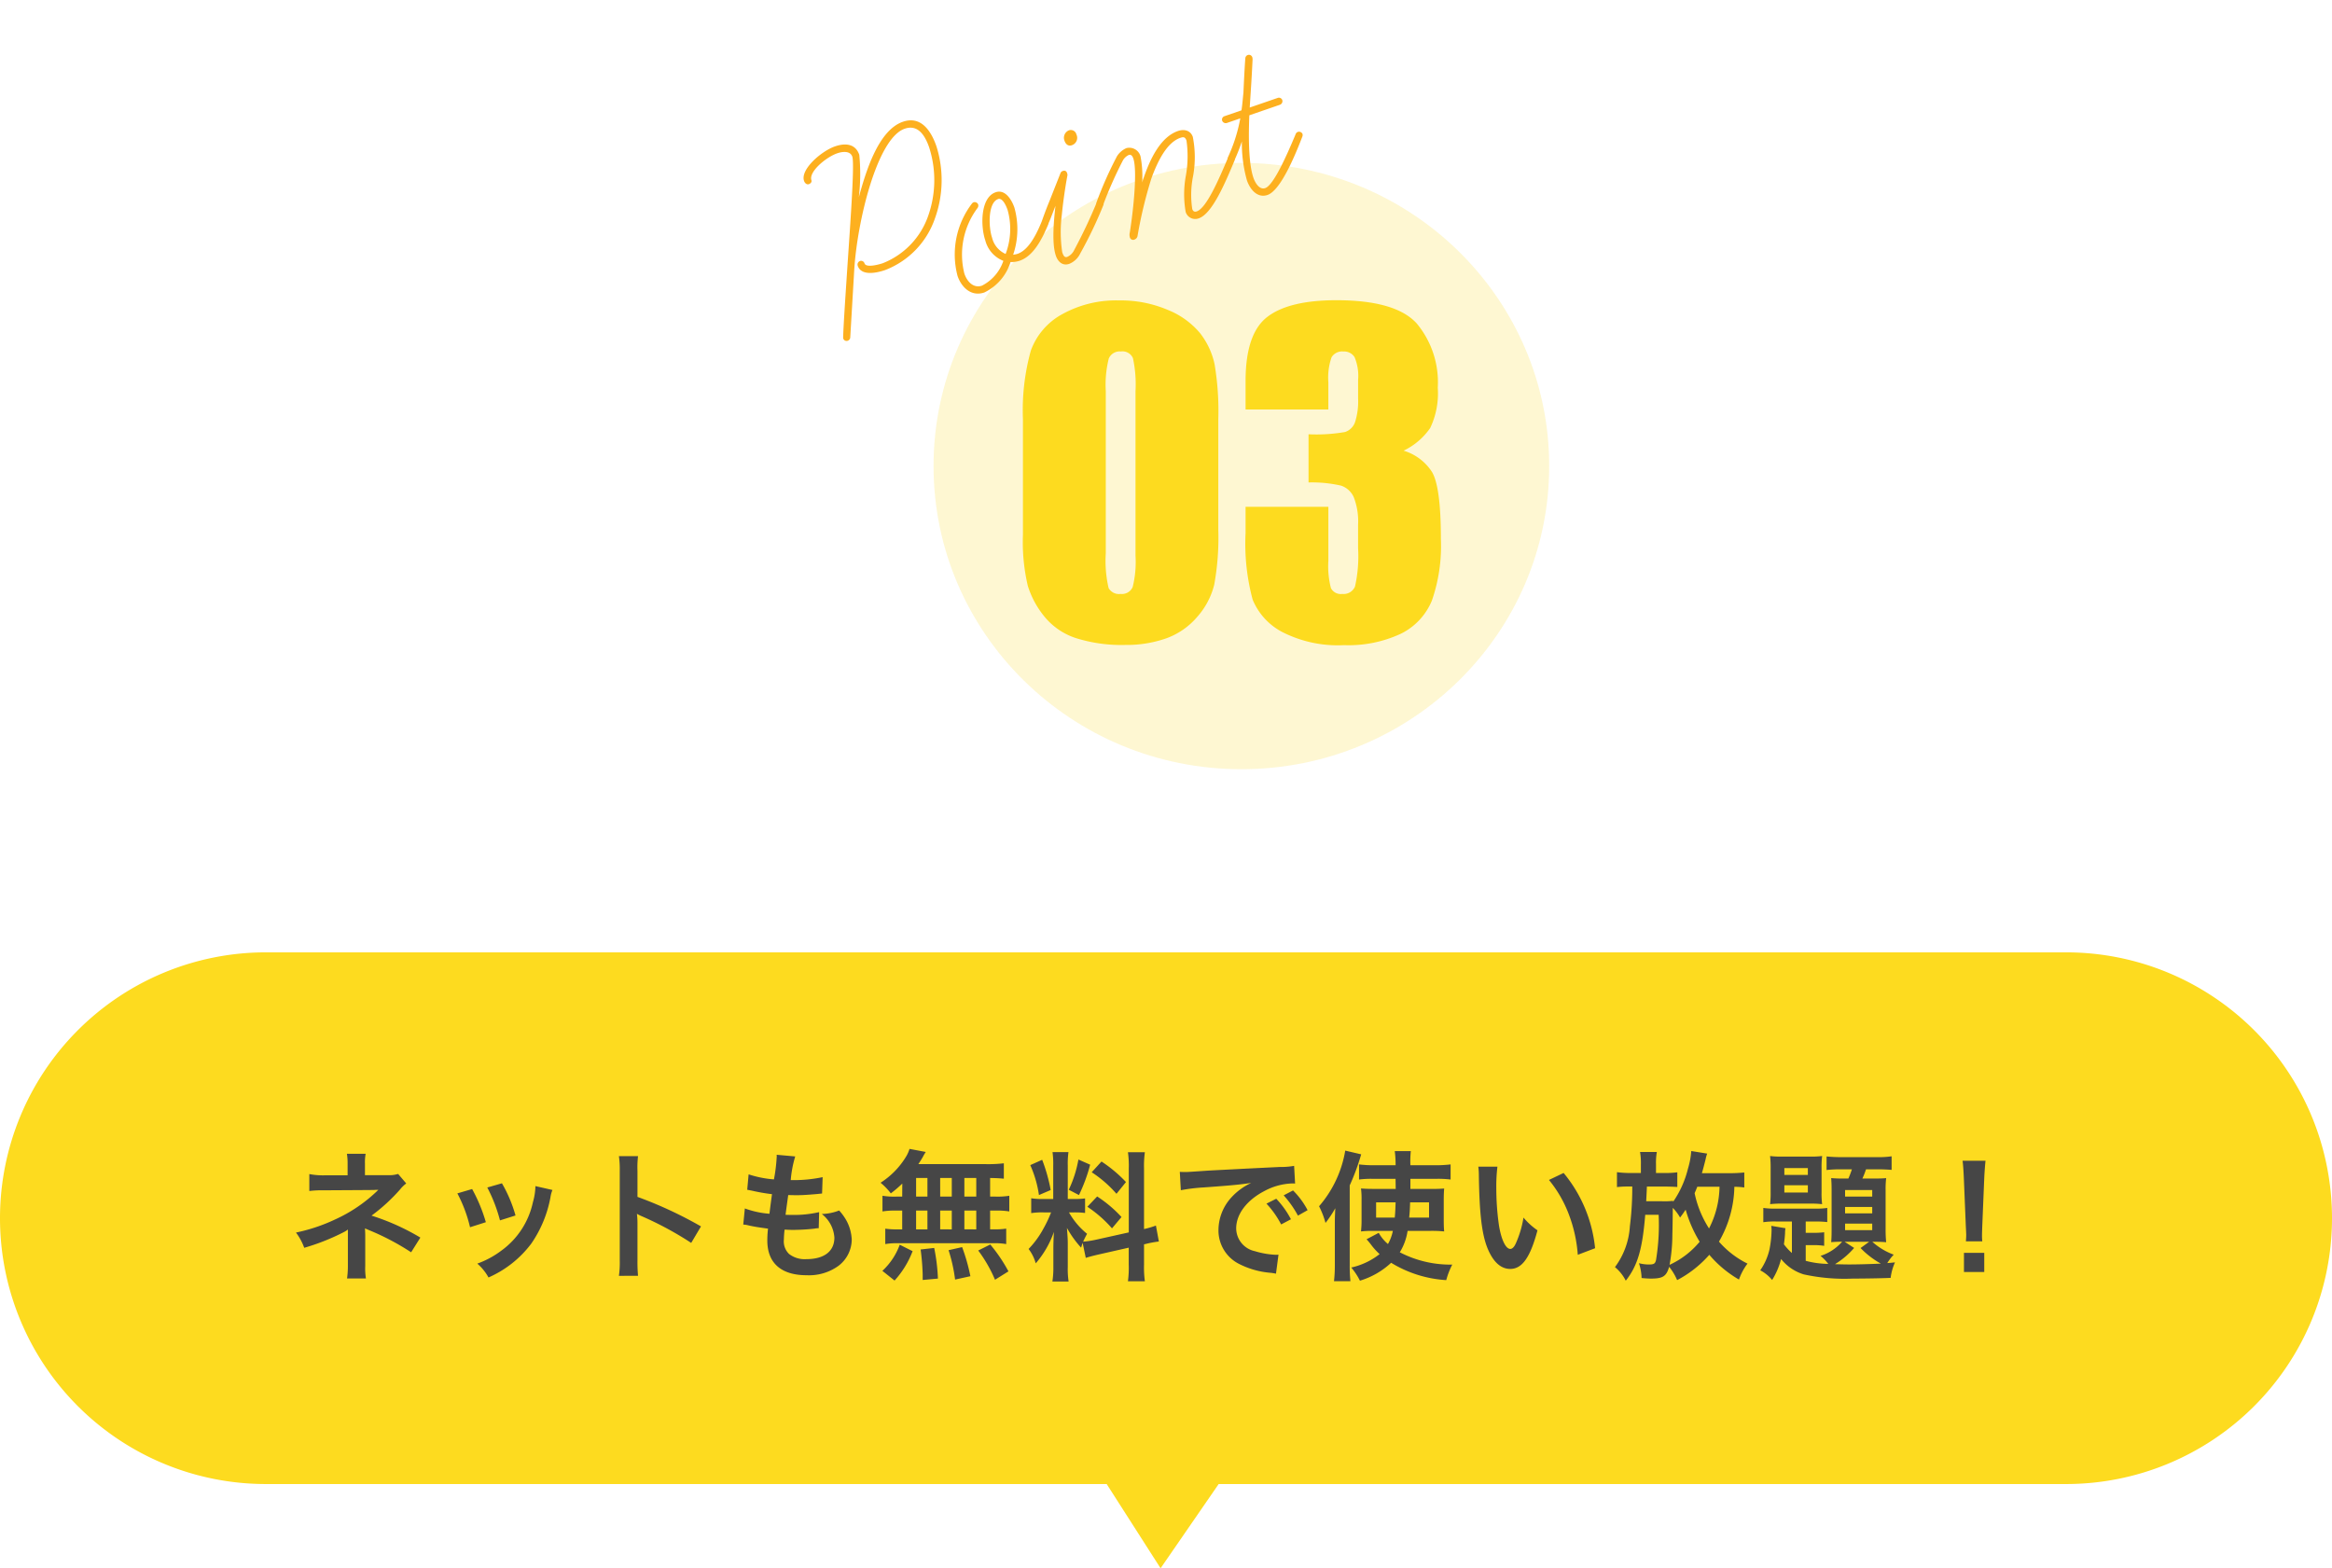
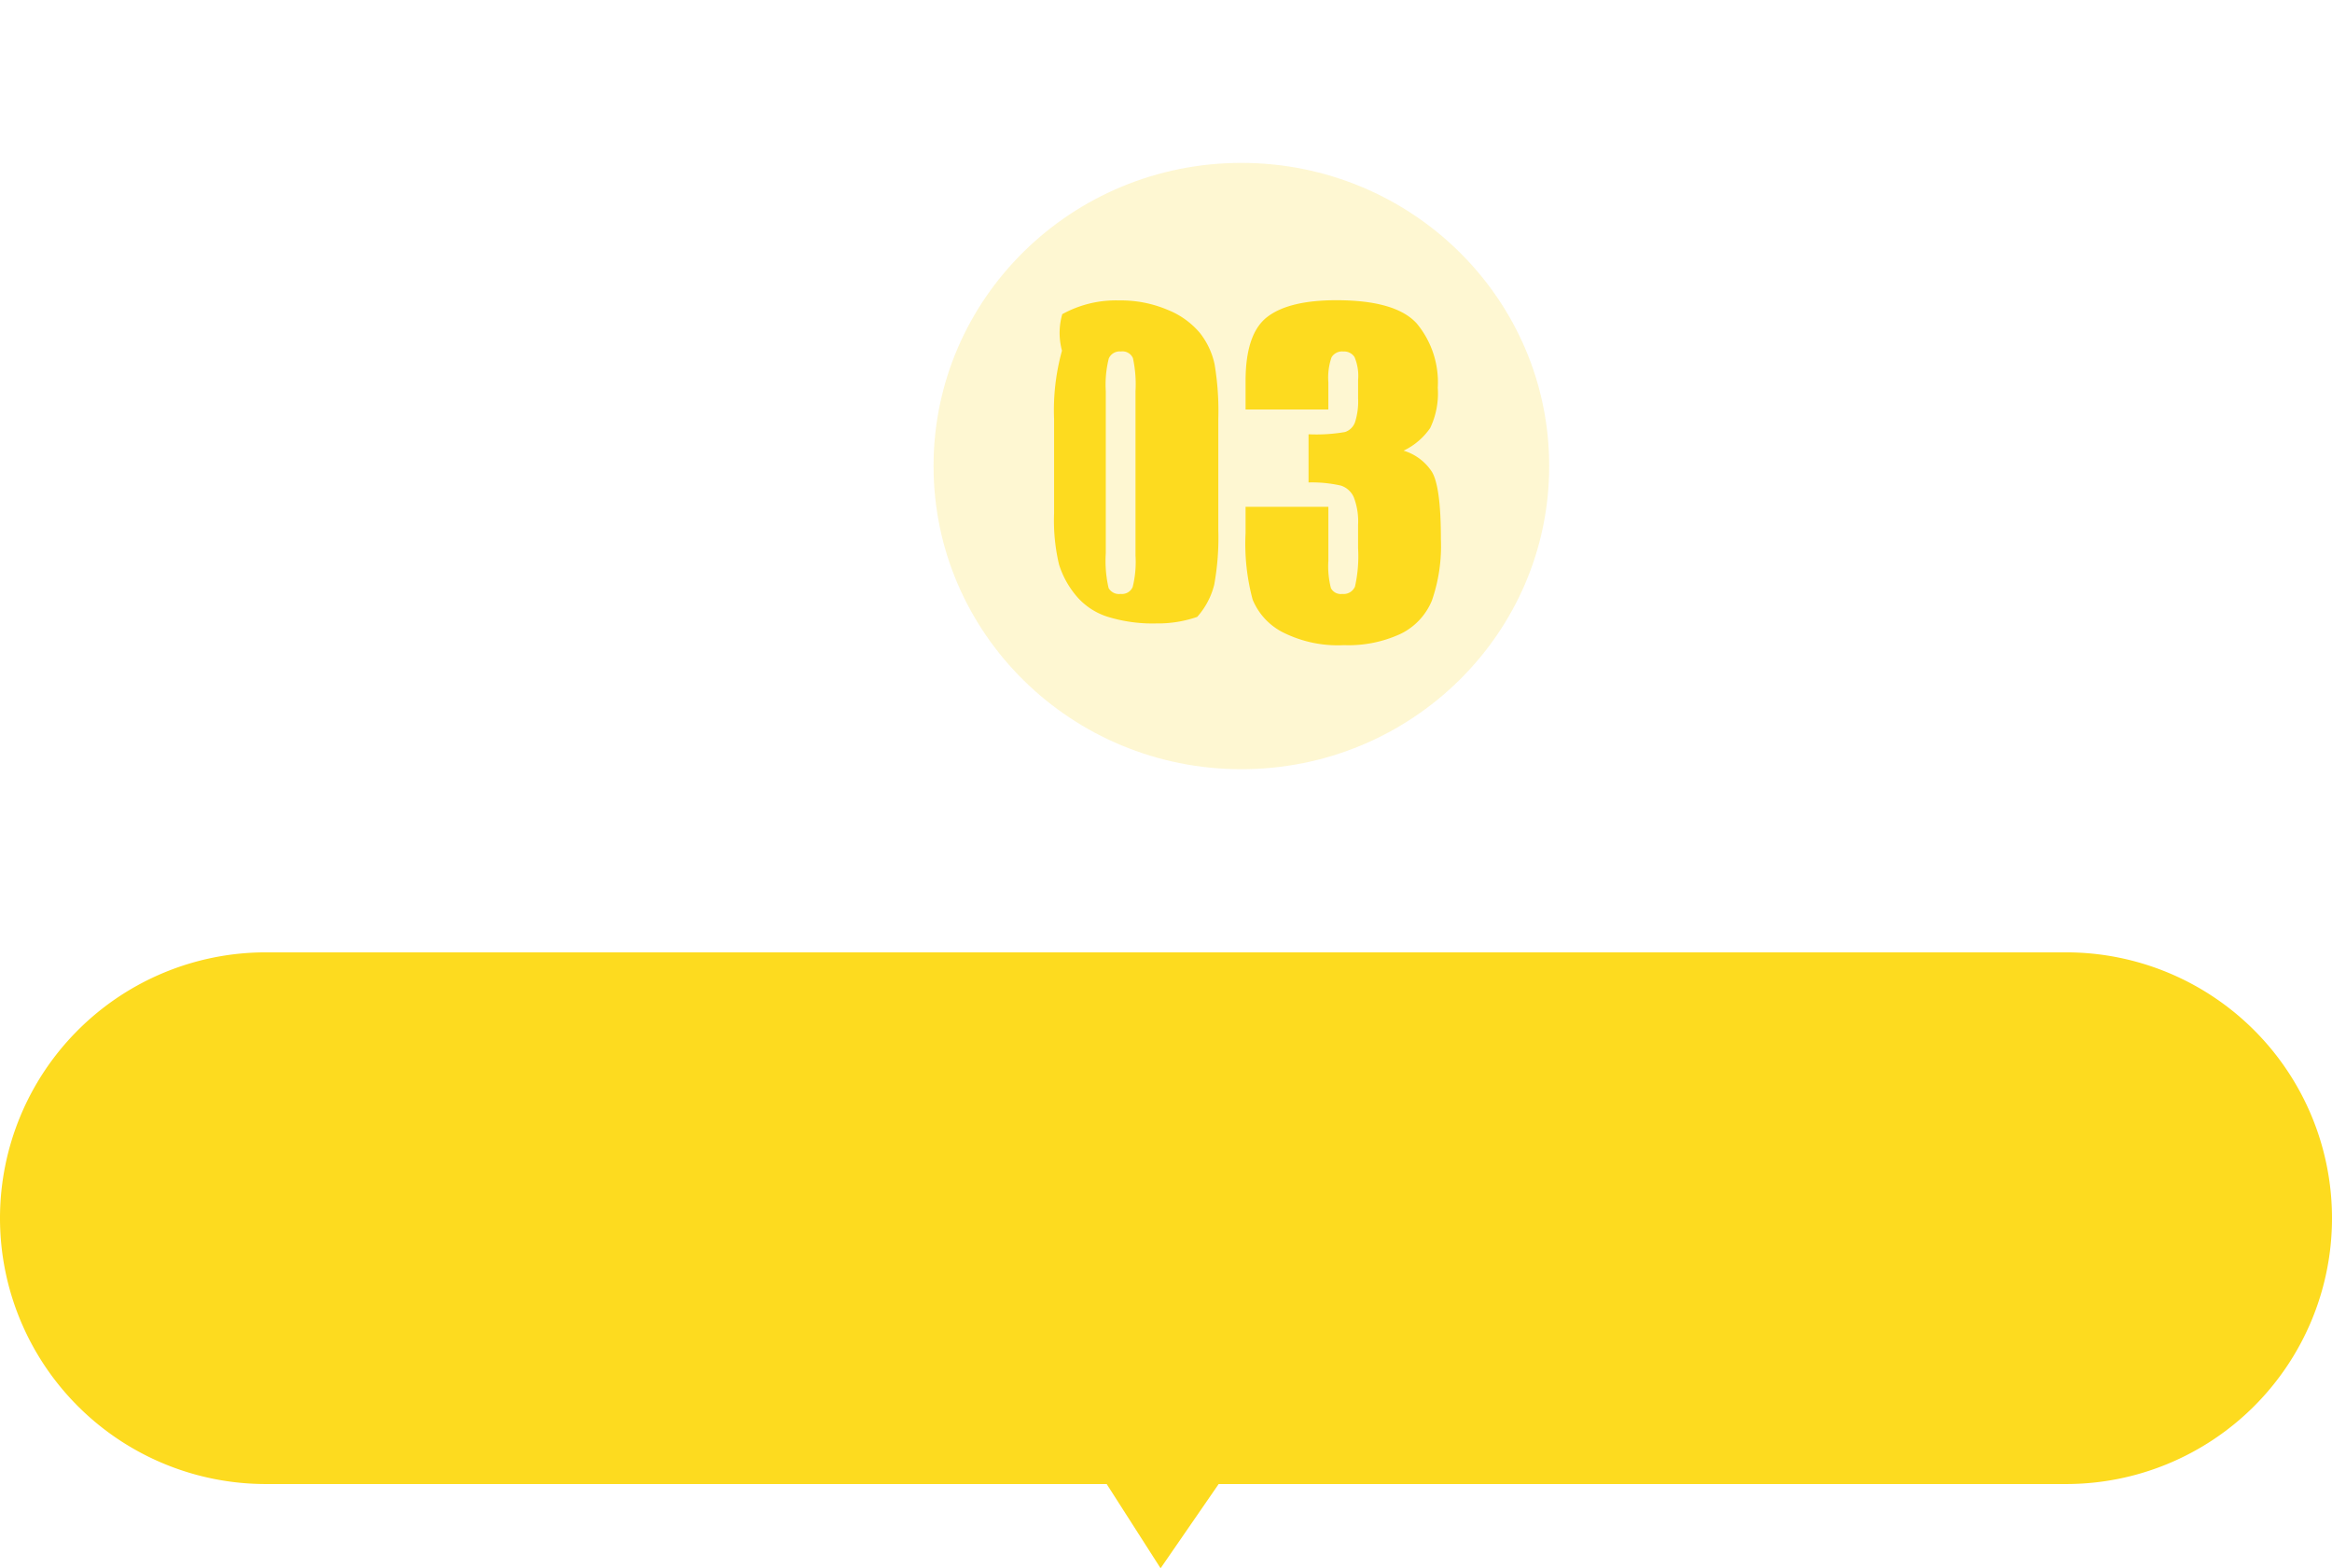
<svg xmlns="http://www.w3.org/2000/svg" width="250" height="168.129" viewBox="0 0 250 168.129">
  <g transform="translate(-990 -839.902)">
    <g transform="translate(730)">
      <path d="M28.5,0h193a28.5,28.5,0,0,1,0,57H28.5a28.5,28.5,0,0,1,0-57Z" transform="translate(260 942)" fill="#fddb1f" />
      <path d="M3682.08,925l6.419,10.031L3695.416,925" transform="translate(-3304.08 73)" fill="#fddb1f" />
    </g>
-     <path d="M-85.77.96a6.724,6.724,0,0,1-.075-1.335v-3.3c0-.135-.015-.555-.03-.735.15.075.18.075.375.165a26.758,26.758,0,0,1,4.575,2.4l.99-1.575A24.478,24.478,0,0,0-85.17-5.775,19.348,19.348,0,0,0-82.11-8.58a3.519,3.519,0,0,1,.66-.645l-.87-1.02a3.165,3.165,0,0,1-1.02.135h-2.535v-1.245a4.847,4.847,0,0,1,.075-1.05h-2.01a6.193,6.193,0,0,1,.075,1.08v1.23h-2.5a7.705,7.705,0,0,1-1.605-.135v1.815a11.066,11.066,0,0,1,1.59-.075c5.4-.03,5.4-.03,5.49-.045h.315a16.086,16.086,0,0,1-4.65,3.18A18.674,18.674,0,0,1-93.27-3.96a6.2,6.2,0,0,1,.885,1.635A23.752,23.752,0,0,0-88.155-4a2.576,2.576,0,0,0,.45-.285V-.375A9.045,9.045,0,0,1-87.795.96Zm9.8-9.12A15.007,15.007,0,0,1-74.61-4.53l1.695-.54a17.3,17.3,0,0,0-1.47-3.555Zm3.21-.63A16.494,16.494,0,0,1-71.4-5.265l1.665-.525A14.735,14.735,0,0,0-71.19-9.24Zm5.16-.15a6.654,6.654,0,0,1-.27,1.725,8.625,8.625,0,0,1-3.4,5.205A9.73,9.73,0,0,1-73.83-.63,5.448,5.448,0,0,1-72.63.855,11.514,11.514,0,0,0-68.055-2.76a12.8,12.8,0,0,0,2.07-5,3.157,3.157,0,0,1,.21-.765ZM-56.6.675a16.491,16.491,0,0,1-.06-1.665V-4.95a7.755,7.755,0,0,0-.06-1.02,4.846,4.846,0,0,0,.51.255A35.489,35.489,0,0,1-50.9-2.85l1.05-1.77a44.069,44.069,0,0,0-6.81-3.165v-2.79a10.056,10.056,0,0,1,.06-1.575H-58.65a9.641,9.641,0,0,1,.09,1.53V-1a10.1,10.1,0,0,1-.09,1.68Zm11.28-5.49a2.541,2.541,0,0,1,.57.09c.6.135,1.185.225,2.085.345a10.244,10.244,0,0,0-.075,1.275c0,2.415,1.485,3.72,4.215,3.72a5.389,5.389,0,0,0,3.39-.99A3.569,3.569,0,0,0-33.69-3.18a4.665,4.665,0,0,0-.645-2.2,5.765,5.765,0,0,0-.705-.945,5.542,5.542,0,0,1-1.86.375A3.494,3.494,0,0,1-35.55-3.42c0,1.47-1.1,2.31-3,2.31a2.729,2.729,0,0,1-1.86-.555,1.876,1.876,0,0,1-.555-1.545,10.637,10.637,0,0,1,.075-1.065c.585.03.72.03.96.03a21.846,21.846,0,0,0,2.25-.135,1.928,1.928,0,0,1,.45-.045l.045-1.725a11.992,11.992,0,0,1-2.865.3c-.165,0-.285,0-.735-.015.09-.72.135-1.02.285-2.115.645.015.78.015.93.015.54,0,1.02-.03,2.1-.12.33-.03.4-.045.6-.06l.06-1.755a14.9,14.9,0,0,1-3.42.315,12.178,12.178,0,0,1,.48-2.535l-1.995-.18a.621.621,0,0,1,.015.15,17.656,17.656,0,0,1-.3,2.49,11.382,11.382,0,0,1-2.715-.54l-.15,1.65c.225.045.3.06.51.1a19.673,19.673,0,0,0,2.145.375c-.075.555-.21,1.56-.27,2.1a9.836,9.836,0,0,1-2.64-.57Zm17.04-3h-.645a7.788,7.788,0,0,1-1.47-.09v1.68a8.074,8.074,0,0,1,1.47-.09h.645V-4.3h-.345a9.635,9.635,0,0,1-1.47-.075v1.65a6.906,6.906,0,0,1,1.335-.09h10.23a7.027,7.027,0,0,1,1.4.09V-4.38a8.653,8.653,0,0,1-1.425.075h-.3v-2.01h.585a7.882,7.882,0,0,1,1.47.09v-1.68a7.788,7.788,0,0,1-1.47.09h-.585V-9.81c.765.015.975.03,1.47.075v-1.65a14.229,14.229,0,0,1-1.89.09H-26.55c.21-.315.33-.51.48-.765a4.762,4.762,0,0,1,.315-.54l-1.74-.33a3.732,3.732,0,0,1-.315.735A8.626,8.626,0,0,1-30.6-9.3a6.7,6.7,0,0,1,1.1,1.14,14.106,14.106,0,0,0,1.23-1.05ZM-26.79-9.81h1.215v1.995H-26.79Zm0,3.495h1.215V-4.3H-26.79Zm2.58,2.01v-2.01h1.245V-4.3Zm0-3.51V-9.81h1.245v1.995Zm2.595,3.51v-2.01h1.275V-4.3Zm0-3.51V-9.81h1.275v1.995ZM-16.89.2a16.788,16.788,0,0,0-1.95-2.88l-1.29.645A14.965,14.965,0,0,1-18.33,1.1ZM-20.97.72a20.791,20.791,0,0,0-.885-3.12l-1.455.33a17.357,17.357,0,0,1,.7,3.15Zm-3.48.255a20.227,20.227,0,0,0-.4-3.285l-1.455.165A26.05,26.05,0,0,1-26.085.51v.615Zm-4.65.21a9.881,9.881,0,0,0,1.935-3.15l-1.38-.69a7.137,7.137,0,0,1-1.86,2.8ZM-8.6-1.245c.33-.105.765-.225,1.425-.375l3.18-.72V-.525A10.876,10.876,0,0,1-4.08,1.26h1.815a11,11,0,0,1-.09-1.77V-2.7l.15-.03A10.957,10.957,0,0,1-.765-3L-1.08-4.71a9.148,9.148,0,0,1-1.275.375v-6.51a10.6,10.6,0,0,1,.09-1.725H-4.08a10.265,10.265,0,0,1,.09,1.74v6.855l-3.51.78a10.045,10.045,0,0,1-1.38.21,8.747,8.747,0,0,1,.42-.84A7.966,7.966,0,0,1-10.4-6.12h.54a8.724,8.724,0,0,1,1.185.06V-7.62a7.6,7.6,0,0,1-1.155.06h-.7v-3.57a8.955,8.955,0,0,1,.075-1.455h-1.71a9.281,9.281,0,0,1,.075,1.47V-7.56H-13.1a7.449,7.449,0,0,1-1.35-.075v1.59A7.761,7.761,0,0,1-13.1-6.12h.78a12.648,12.648,0,0,1-.8,1.7A9.863,9.863,0,0,1-14.73-2.2,4.518,4.518,0,0,1-13.965-.66a10.361,10.361,0,0,0,1.95-3.375c-.03.495-.06,1.2-.06,1.8V-.3a9.713,9.713,0,0,1-.105,1.59h1.74a8.872,8.872,0,0,1-.09-1.56V-2.745c0-.48-.015-.69-.09-1.71A11.1,11.1,0,0,0-9.1-2.34c.075-.24.09-.315.165-.51ZM-14.55-11.19a12.1,12.1,0,0,1,.93,3.21l1.26-.54a18.244,18.244,0,0,0-.915-3.24Zm5.16-.6a12.478,12.478,0,0,1-1.035,3.24l1.095.57a18.152,18.152,0,0,0,1.2-3.255Zm1.425,1.365A12.672,12.672,0,0,1-5.31-8.115l1.02-1.26a14.57,14.57,0,0,0-2.625-2.2Zm-.465,3.7A13.12,13.12,0,0,1-5.79-4.41l1.02-1.215A13.687,13.687,0,0,0-7.38-7.83ZM1.59-8.5a18.826,18.826,0,0,1,2.49-.3c2.91-.21,3.84-.3,5.055-.48A6.633,6.633,0,0,0,7.05-7.77,5.223,5.223,0,0,0,5.625-4.245,4.013,4.013,0,0,0,7.77-.63a9.024,9.024,0,0,0,3.51.99c.285.045.315.045.51.09l.27-2.04c-.15.015-.285.015-.3.015a9.1,9.1,0,0,1-2.235-.39,2.519,2.519,0,0,1-2-2.445c0-1.515,1.125-3.015,3.03-4.005a6.708,6.708,0,0,1,2.97-.81,2.323,2.323,0,0,1,.315.015l-.105-1.9a8.082,8.082,0,0,1-1.545.12c-4,.195-6.57.33-7.665.39-2.205.15-2.205.15-2.475.15-.075,0-.24,0-.57-.015Zm9.18,1.44A10.124,10.124,0,0,1,12.345-4.83l1.05-.555a9.721,9.721,0,0,0-1.575-2.2Zm4.41.7a8.675,8.675,0,0,0-1.56-2.115l-1.005.525a11.052,11.052,0,0,1,1.53,2.175ZM28.365-4.14a12.7,12.7,0,0,1,1.455.06c-.03-.36-.045-.645-.045-1.365V-7.38c0-.555.015-.93.045-1.3-.42.03-.735.045-1.41.045H26.2V-9.72H29.01a11.106,11.106,0,0,1,1.5.075v-1.62a13.756,13.756,0,0,1-1.695.09H26.2a10.485,10.485,0,0,1,.045-1.515H24.525a11.8,11.8,0,0,1,.09,1.515h-2.3a12.815,12.815,0,0,1-1.62-.09v1.62a10.188,10.188,0,0,1,1.44-.075h2.475l.015,1.08H22.305c-.72,0-.945-.015-1.4-.045a8.822,8.822,0,0,1,.06,1.26V-5.34a10.59,10.59,0,0,1-.06,1.26,9.811,9.811,0,0,1,1.215-.06h2.2a4.7,4.7,0,0,1-.525,1.41,4.249,4.249,0,0,1-.99-1.2l-1.305.69c.15.165.27.3.465.555A6.908,6.908,0,0,0,22.9-1.65,7.582,7.582,0,0,1,19.86-.21a6.964,6.964,0,0,1,.93,1.41A8.477,8.477,0,0,0,24.135-.72a12.8,12.8,0,0,0,5.91,1.86A8.117,8.117,0,0,1,30.69-.525a11.748,11.748,0,0,1-5.625-1.32A6.071,6.071,0,0,0,25.9-4.14ZM24.615-7.2c-.03.84-.03.96-.09,1.635h-2V-7.2Zm3.585,0v1.635H26.07c.06-.57.075-.855.1-1.635ZM18.1-.5a15,15,0,0,1-.09,1.755H19.77a16.345,16.345,0,0,1-.075-1.74V-9.015a23.953,23.953,0,0,0,1.23-3.33l-1.71-.4A12.163,12.163,0,0,1,16.41-6.78a9.384,9.384,0,0,1,.69,1.785A11.954,11.954,0,0,0,18.15-6.57C18.1-5.61,18.1-5.37,18.1-4.9ZM33.48-11.025a7.167,7.167,0,0,1,.06.96c.06,4.155.33,6.33.945,7.83C35.085-.8,35.9-.06,36.9-.06c1.275,0,2.145-1.215,2.925-4.14a7.4,7.4,0,0,1-1.5-1.365,11.058,11.058,0,0,1-.8,2.715c-.18.42-.39.645-.615.645-.48,0-.96-.96-1.215-2.52a28.07,28.07,0,0,1-.285-4.02,17.438,17.438,0,0,1,.12-2.28ZM41.055-9.6a13.093,13.093,0,0,1,2.13,3.69,15.206,15.206,0,0,1,.96,4.335L46-2.28a14.955,14.955,0,0,0-3.375-8.07Zm20.94-.8a15.462,15.462,0,0,1-1.62.075H57.45c.12-.39.33-1.215.4-1.5a4.09,4.09,0,0,1,.165-.6L56.31-12.7a8.429,8.429,0,0,1-.345,1.86,10.8,10.8,0,0,1-1.6,3.585v-.105a7.832,7.832,0,0,1-1.215.045H51.48c.015-.315.045-.84.075-1.575h1.86c.48,0,.915.015,1.4.045v-1.575a9.467,9.467,0,0,1-1.425.075H52.53v-.93a6.652,6.652,0,0,1,.09-1.32h-1.8a6.906,6.906,0,0,1,.09,1.335v.915H49.89a10.54,10.54,0,0,1-1.545-.09v1.6a10.808,10.808,0,0,1,1.4-.06h.24a32.709,32.709,0,0,1-.255,4.26,8.139,8.139,0,0,1-1.6,4.38A4.527,4.527,0,0,1,49.29,1.2c1.275-1.62,1.785-3.375,2.085-7.065h1.44A23.252,23.252,0,0,1,52.53-1c-.1.39-.225.465-.81.465A4.341,4.341,0,0,1,50.7-.675a5.472,5.472,0,0,1,.285,1.59c.45.045.78.06,1.005.06,1.275,0,1.65-.24,1.95-1.26a5.9,5.9,0,0,1,.855,1.425,12.043,12.043,0,0,0,3.45-2.715,12.1,12.1,0,0,0,3.18,2.655A6.11,6.11,0,0,1,62.34-.63a9.834,9.834,0,0,1-3.06-2.355,12.12,12.12,0,0,0,1.65-5.88,7.136,7.136,0,0,1,1.065.075ZM53.985-.5a18.2,18.2,0,0,0,.3-3.285c.015-.45.03-1.4.045-2.82a4.788,4.788,0,0,1,.78,1.035c.315-.405.4-.555.6-.84a13.818,13.818,0,0,0,1.5,3.435A9.093,9.093,0,0,1,53.985-.5Zm5.355-8.37a10.1,10.1,0,0,1-1.125,4.47,11.187,11.187,0,0,1-1.545-3.78c.105-.255.135-.3.285-.69ZM67.1-1.77a5.75,5.75,0,0,1-.855-.93c.075-.555.105-.9.12-1.2a2.74,2.74,0,0,1,.045-.525L64.89-4.68c.015.2.03.3.03.435a11.55,11.55,0,0,1-.225,2.1A6.465,6.465,0,0,1,63.705.09,4.021,4.021,0,0,1,64.98,1.125a7.947,7.947,0,0,0,.96-2.25A4.941,4.941,0,0,0,68.37.525a20.451,20.451,0,0,0,5.28.45c1.305,0,3.015-.03,4.035-.075A5.791,5.791,0,0,1,78.15-.765c-.39.045-.555.06-.825.075a5.526,5.526,0,0,1,.69-.9A7.1,7.1,0,0,1,75.72-2.97h.255c.555,0,.855.015,1.23.045a13.155,13.155,0,0,1-.06-1.425V-8.52a9.624,9.624,0,0,1,.06-1.275c-.36.03-.63.045-1.26.045h-1.29a9.094,9.094,0,0,0,.39-.99H76.35c.51,0,1.08.03,1.44.06v-1.455a9.522,9.522,0,0,1-1.575.09h-3.78a15.249,15.249,0,0,1-1.62-.075v1.455A13.337,13.337,0,0,1,72.3-10.74h1.23c-.1.315-.225.645-.375.99h-.6A12.273,12.273,0,0,1,71.31-9.8c.03.405.045.765.045,1.26v4.38c0,.51-.015.9-.045,1.23a11.392,11.392,0,0,1,1.17-.045,5.149,5.149,0,0,1-2.31,1.515A4.958,4.958,0,0,1,71-.6,9.736,9.736,0,0,1,68.58-.93V-2.61h.765a6.789,6.789,0,0,1,1.215.075V-3.99a9.406,9.406,0,0,1-1.2.06h-.78V-5.145h.93a11.461,11.461,0,0,1,1.38.06V-6.6a7.48,7.48,0,0,1-1.245.075h-4.17a8.747,8.747,0,0,1-1.44-.075v1.53a8.309,8.309,0,0,1,1.44-.075H67.1Zm5.655-1.2h2.625L74.46-2.3A9.252,9.252,0,0,0,76.635-.63c-.975.045-2.37.09-3.42.09-.45,0-.975-.015-1.5-.03A8.635,8.635,0,0,0,73.77-2.31Zm.045-5.55h2.91v.7h-2.91Zm0,1.815h2.91v.69h-2.91Zm0,1.785h2.91v.705h-2.91Zm-7.98-3.39a9.838,9.838,0,0,1-.06,1.305,11.505,11.505,0,0,1,1.32-.06h2.94a11.675,11.675,0,0,1,1.32.06,9.034,9.034,0,0,1-.06-1.29v-2.55a9.664,9.664,0,0,1,.06-1.32,9.2,9.2,0,0,1-1.35.06h-2.91a9.116,9.116,0,0,1-1.32-.06,10.744,10.744,0,0,1,.06,1.305Zm1.47-2.565h2.52v.735h-2.52Zm0,1.845h2.52v.78h-2.52ZM87.51-3.015a5.356,5.356,0,0,1-.03-.63c0-.21,0-.21.03-1.08l.21-5.1c.03-.645.09-1.425.135-1.83h-2.46c.06.42.105,1.17.135,1.83l.21,5.1c.045.9.045.9.045,1.065,0,.18-.015.33-.03.645ZM87.72.27V-1.785H85.545V.27Z" transform="translate(1115 976)" fill="#464646" />
    <g transform="translate(38.08 34)">
      <path d="M33,0C51.225,0,66,14.551,66,32.5S51.225,65,33,65,0,50.449,0,32.5,14.775,0,33,0Z" transform="translate(1052 823.366)" fill="#fddb1f" opacity="0.2" />
-       <path d="M-1.472-23.533v11.865a28.086,28.086,0,0,1-.439,5.889,8.141,8.141,0,0,1-1.824,3.45A7.862,7.862,0,0,1-7.075-.022a12.855,12.855,0,0,1-4.373.7,16.269,16.269,0,0,1-5.3-.736,7.26,7.26,0,0,1-3.362-2.3,9.829,9.829,0,0,1-1.78-3.285,20.5,20.5,0,0,1-.527-5.482V-23.533a23.85,23.85,0,0,1,.846-7.339A7.242,7.242,0,0,1-18.2-34.783a11.878,11.878,0,0,1,6.1-1.472,12.788,12.788,0,0,1,5.229,1.022,8.728,8.728,0,0,1,3.45,2.494,8.229,8.229,0,0,1,1.549,3.318A30.308,30.308,0,0,1-1.472-23.533Zm-8.877-2.988a13.292,13.292,0,0,0-.275-3.549,1.215,1.215,0,0,0-1.285-.714,1.271,1.271,0,0,0-1.307.758,11.566,11.566,0,0,0-.319,3.5V-9.163a12.884,12.884,0,0,0,.3,3.735,1.268,1.268,0,0,0,1.285.637,1.252,1.252,0,0,0,1.3-.747A11.147,11.147,0,0,0-10.349-8.9Zm28.74,6.372a5.5,5.5,0,0,1,3.01,2.23q.989,1.549.989,7.262a17.8,17.8,0,0,1-.967,6.581,6.869,6.869,0,0,1-3.34,3.56A13.291,13.291,0,0,1,12,.7,13.072,13.072,0,0,1,5.372-.714,6.874,6.874,0,0,1,2.208-4.186a23.1,23.1,0,0,1-.758-7.13v-2.812h8.877V-8.35A9.363,9.363,0,0,0,10.6-5.416a1.185,1.185,0,0,0,1.219.626,1.322,1.322,0,0,0,1.362-.791,14.754,14.754,0,0,0,.33-4.131v-2.461a7.206,7.206,0,0,0-.461-2.988A2.286,2.286,0,0,0,11.689-16.4,14.052,14.052,0,0,0,8.2-16.743v-5.164a17.888,17.888,0,0,0,3.911-.242A1.708,1.708,0,0,0,13.184-23.2a7.263,7.263,0,0,0,.33-2.549v-1.978a5.148,5.148,0,0,0-.385-2.461,1.325,1.325,0,0,0-1.2-.593,1.308,1.308,0,0,0-1.263.626,6.627,6.627,0,0,0-.341,2.67v2.922H1.45V-27.6q0-5.1,2.329-6.888t7.4-1.791q6.35,0,8.613,2.483a9.865,9.865,0,0,1,2.263,6.9,8.626,8.626,0,0,1-.813,4.318A7.269,7.269,0,0,1,18.391-20.149Z" transform="translate(1084 874.366)" fill="#fddb1f" />
-       <path d="M6.2-5.549a9.08,9.08,0,0,0,6.851-3.5,12.084,12.084,0,0,0,2.666-7.254c0-1.767-.5-3.658-2.542-3.658-2.821,0-5.549,3.844-7.1,6.107A21.051,21.051,0,0,0,7.6-18.135c0-1.3-1.054-1.7-2.17-1.7-1.519,0-4.34,1.116-4.34,2.418,0,.279.155.5.372.5s.4-.124.4-.31c0-.961,2.294-1.829,3.565-1.829.527,0,1.4.155,1.4.868,0,.868-2.976,7.719-4.96,12.462C.868-3.348,0-1.271-.4-.217A.528.528,0,0,0-.434,0,.373.373,0,0,0-.062.31.4.4,0,0,0,.31.062l2.759-6.7c1.984-4.8,6.913-12.555,10.044-12.555,1.426,0,1.829,1.24,1.829,2.759a11.519,11.519,0,0,1-2.48,6.882A8.426,8.426,0,0,1,6.2-6.324c-.279,0-1.86-.062-1.86-.62a.384.384,0,0,0-.372-.4.41.41,0,0,0-.4.4C3.565-5.735,5.27-5.549,6.2-5.549ZM15.469.186a5.4,5.4,0,0,0,3.72-2.17,2.774,2.774,0,0,0,.961.186c1.519,0,2.914-1.271,4.185-2.7a.352.352,0,0,0,.093-.248.358.358,0,0,0-.341-.4.444.444,0,0,0-.31.124c-1.457,1.674-2.6,2.449-3.6,2.449a2.393,2.393,0,0,1-.465-.062,8.538,8.538,0,0,0,1.767-4.743c0-.806-.248-2.2-1.364-2.2-1.767,0-2.728,2.976-2.728,4.495a3.214,3.214,0,0,0,1.116,2.728A4.651,4.651,0,0,1,15.469-.589c-.93,0-1.364-.868-1.364-1.829a8.336,8.336,0,0,1,3.627-6.2.428.428,0,0,0,.186-.341.406.406,0,0,0-.4-.372.441.441,0,0,0-.186.062,9,9,0,0,0-4,6.851C13.33-1.147,13.981.186,15.469.186Zm4.65-8.99c.527,0,.589,1.023.589,1.457a7.541,7.541,0,0,1-1.736,4.371,2.553,2.553,0,0,1-.806-2.108C18.166-6.324,18.972-8.8,20.119-8.8ZM25.079.248a2.235,2.235,0,0,0,1.488-.682,45.018,45.018,0,0,0,4-4.061.462.462,0,0,0,.124-.279.375.375,0,0,0-.372-.372.359.359,0,0,0-.31.124,55.929,55.929,0,0,1-3.937,4.03,1.5,1.5,0,0,1-.961.465c-.31,0-.341-.279-.341-.651A14.743,14.743,0,0,1,26.04-4.991c.837-1.829,1.767-3.5,1.953-3.813a.683.683,0,0,0,.031-.248c0-.217-.124-.341-.372-.341a.382.382,0,0,0-.31.155L25.327-6.882c-.9,1.023-1.4,1.674-1.55,1.86a.352.352,0,0,0-.093.248.4.4,0,0,0,.372.4.32.32,0,0,0,.248-.124c.341-.341.527-.589,1.4-1.612-.682,1.426-1.7,3.689-1.7,5.053C23.994-.434,24.273.248,25.079.248Zm5.239-12.865a.617.617,0,0,0-.62-.682.864.864,0,0,0-.806.9c0,.372.155.713.589.713A.833.833,0,0,0,30.318-12.617ZM32.55.062a.507.507,0,0,0,.434-.279,47.443,47.443,0,0,1,3.379-5.3c1.364-1.7,2.914-3.131,4.371-3.131.341,0,.527.062.527.5a11.876,11.876,0,0,1-1.271,3.5,11.009,11.009,0,0,0-1.3,3.689A1.07,1.07,0,0,0,39.8.155c1.519,0,3.875-2.635,5.673-4.65a.352.352,0,0,0,.093-.248.366.366,0,0,0-.372-.4.462.462,0,0,0-.279.124c-1.829,2.046-4,4.4-5.084,4.4-.248,0-.372-.124-.372-.4A10.1,10.1,0,0,1,40.7-4.34a11.317,11.317,0,0,0,1.333-3.968c0-.713-.558-1.116-1.3-1.116-1.891,0-3.751,1.7-5.425,3.968a11.165,11.165,0,0,0,.744-2.7,1.246,1.246,0,0,0-1.147-1.333,2.275,2.275,0,0,0-1.24.5,40.875,40.875,0,0,0-3.689,3.968.462.462,0,0,0-.124.279.406.406,0,0,0,.4.372.337.337,0,0,0,.279-.124,43.658,43.658,0,0,1,3.6-3.875,1.419,1.419,0,0,1,.775-.341c.279,0,.341.248.341.527,0,1.333-1.736,5.115-2.945,7.378a.979.979,0,0,0-.155.465A.36.36,0,0,0,32.55.062ZM45.167-4.371a.379.379,0,0,0,.279-.124,19.808,19.808,0,0,0,1.4-1.643A14.741,14.741,0,0,0,46-2.015c0,1.085.465,2.2,1.581,2.2,1.581,0,4.526-3.472,5.549-4.681a.462.462,0,0,0,.124-.279.406.406,0,0,0-.4-.372.379.379,0,0,0-.279.124C50.809-3.038,48.515-.589,47.585-.589c-.651,0-.837-.868-.837-1.457,0-1.736,1.054-4.65,1.767-6.479h3.472a.41.41,0,0,0,.4-.4.384.384,0,0,0-.4-.372H48.825l.155-.372c.651-1.55,1.209-2.883,1.8-4.371a.905.905,0,0,0,.062-.279.377.377,0,0,0-.372-.372.4.4,0,0,0-.372.248s-.372.837-1.4,3.441c-.279.589-.527,1.178-.806,1.7H45.973a.384.384,0,0,0-.4.372.41.41,0,0,0,.4.4h1.519a17.275,17.275,0,0,1-2.6,3.5.379.379,0,0,0-.124.279A.385.385,0,0,0,45.167-4.371Z" transform="translate(1042.757 842.118) rotate(-19)" fill="#fdb01f" />
+       <path d="M-1.472-23.533v11.865a28.086,28.086,0,0,1-.439,5.889,8.141,8.141,0,0,1-1.824,3.45a12.855,12.855,0,0,1-4.373.7,16.269,16.269,0,0,1-5.3-.736,7.26,7.26,0,0,1-3.362-2.3,9.829,9.829,0,0,1-1.78-3.285,20.5,20.5,0,0,1-.527-5.482V-23.533a23.85,23.85,0,0,1,.846-7.339A7.242,7.242,0,0,1-18.2-34.783a11.878,11.878,0,0,1,6.1-1.472,12.788,12.788,0,0,1,5.229,1.022,8.728,8.728,0,0,1,3.45,2.494,8.229,8.229,0,0,1,1.549,3.318A30.308,30.308,0,0,1-1.472-23.533Zm-8.877-2.988a13.292,13.292,0,0,0-.275-3.549,1.215,1.215,0,0,0-1.285-.714,1.271,1.271,0,0,0-1.307.758,11.566,11.566,0,0,0-.319,3.5V-9.163a12.884,12.884,0,0,0,.3,3.735,1.268,1.268,0,0,0,1.285.637,1.252,1.252,0,0,0,1.3-.747A11.147,11.147,0,0,0-10.349-8.9Zm28.74,6.372a5.5,5.5,0,0,1,3.01,2.23q.989,1.549.989,7.262a17.8,17.8,0,0,1-.967,6.581,6.869,6.869,0,0,1-3.34,3.56A13.291,13.291,0,0,1,12,.7,13.072,13.072,0,0,1,5.372-.714,6.874,6.874,0,0,1,2.208-4.186a23.1,23.1,0,0,1-.758-7.13v-2.812h8.877V-8.35A9.363,9.363,0,0,0,10.6-5.416a1.185,1.185,0,0,0,1.219.626,1.322,1.322,0,0,0,1.362-.791,14.754,14.754,0,0,0,.33-4.131v-2.461a7.206,7.206,0,0,0-.461-2.988A2.286,2.286,0,0,0,11.689-16.4,14.052,14.052,0,0,0,8.2-16.743v-5.164a17.888,17.888,0,0,0,3.911-.242A1.708,1.708,0,0,0,13.184-23.2a7.263,7.263,0,0,0,.33-2.549v-1.978a5.148,5.148,0,0,0-.385-2.461,1.325,1.325,0,0,0-1.2-.593,1.308,1.308,0,0,0-1.263.626,6.627,6.627,0,0,0-.341,2.67v2.922H1.45V-27.6q0-5.1,2.329-6.888t7.4-1.791q6.35,0,8.613,2.483a9.865,9.865,0,0,1,2.263,6.9,8.626,8.626,0,0,1-.813,4.318A7.269,7.269,0,0,1,18.391-20.149Z" transform="translate(1084 874.366)" fill="#fddb1f" />
    </g>
  </g>
</svg>